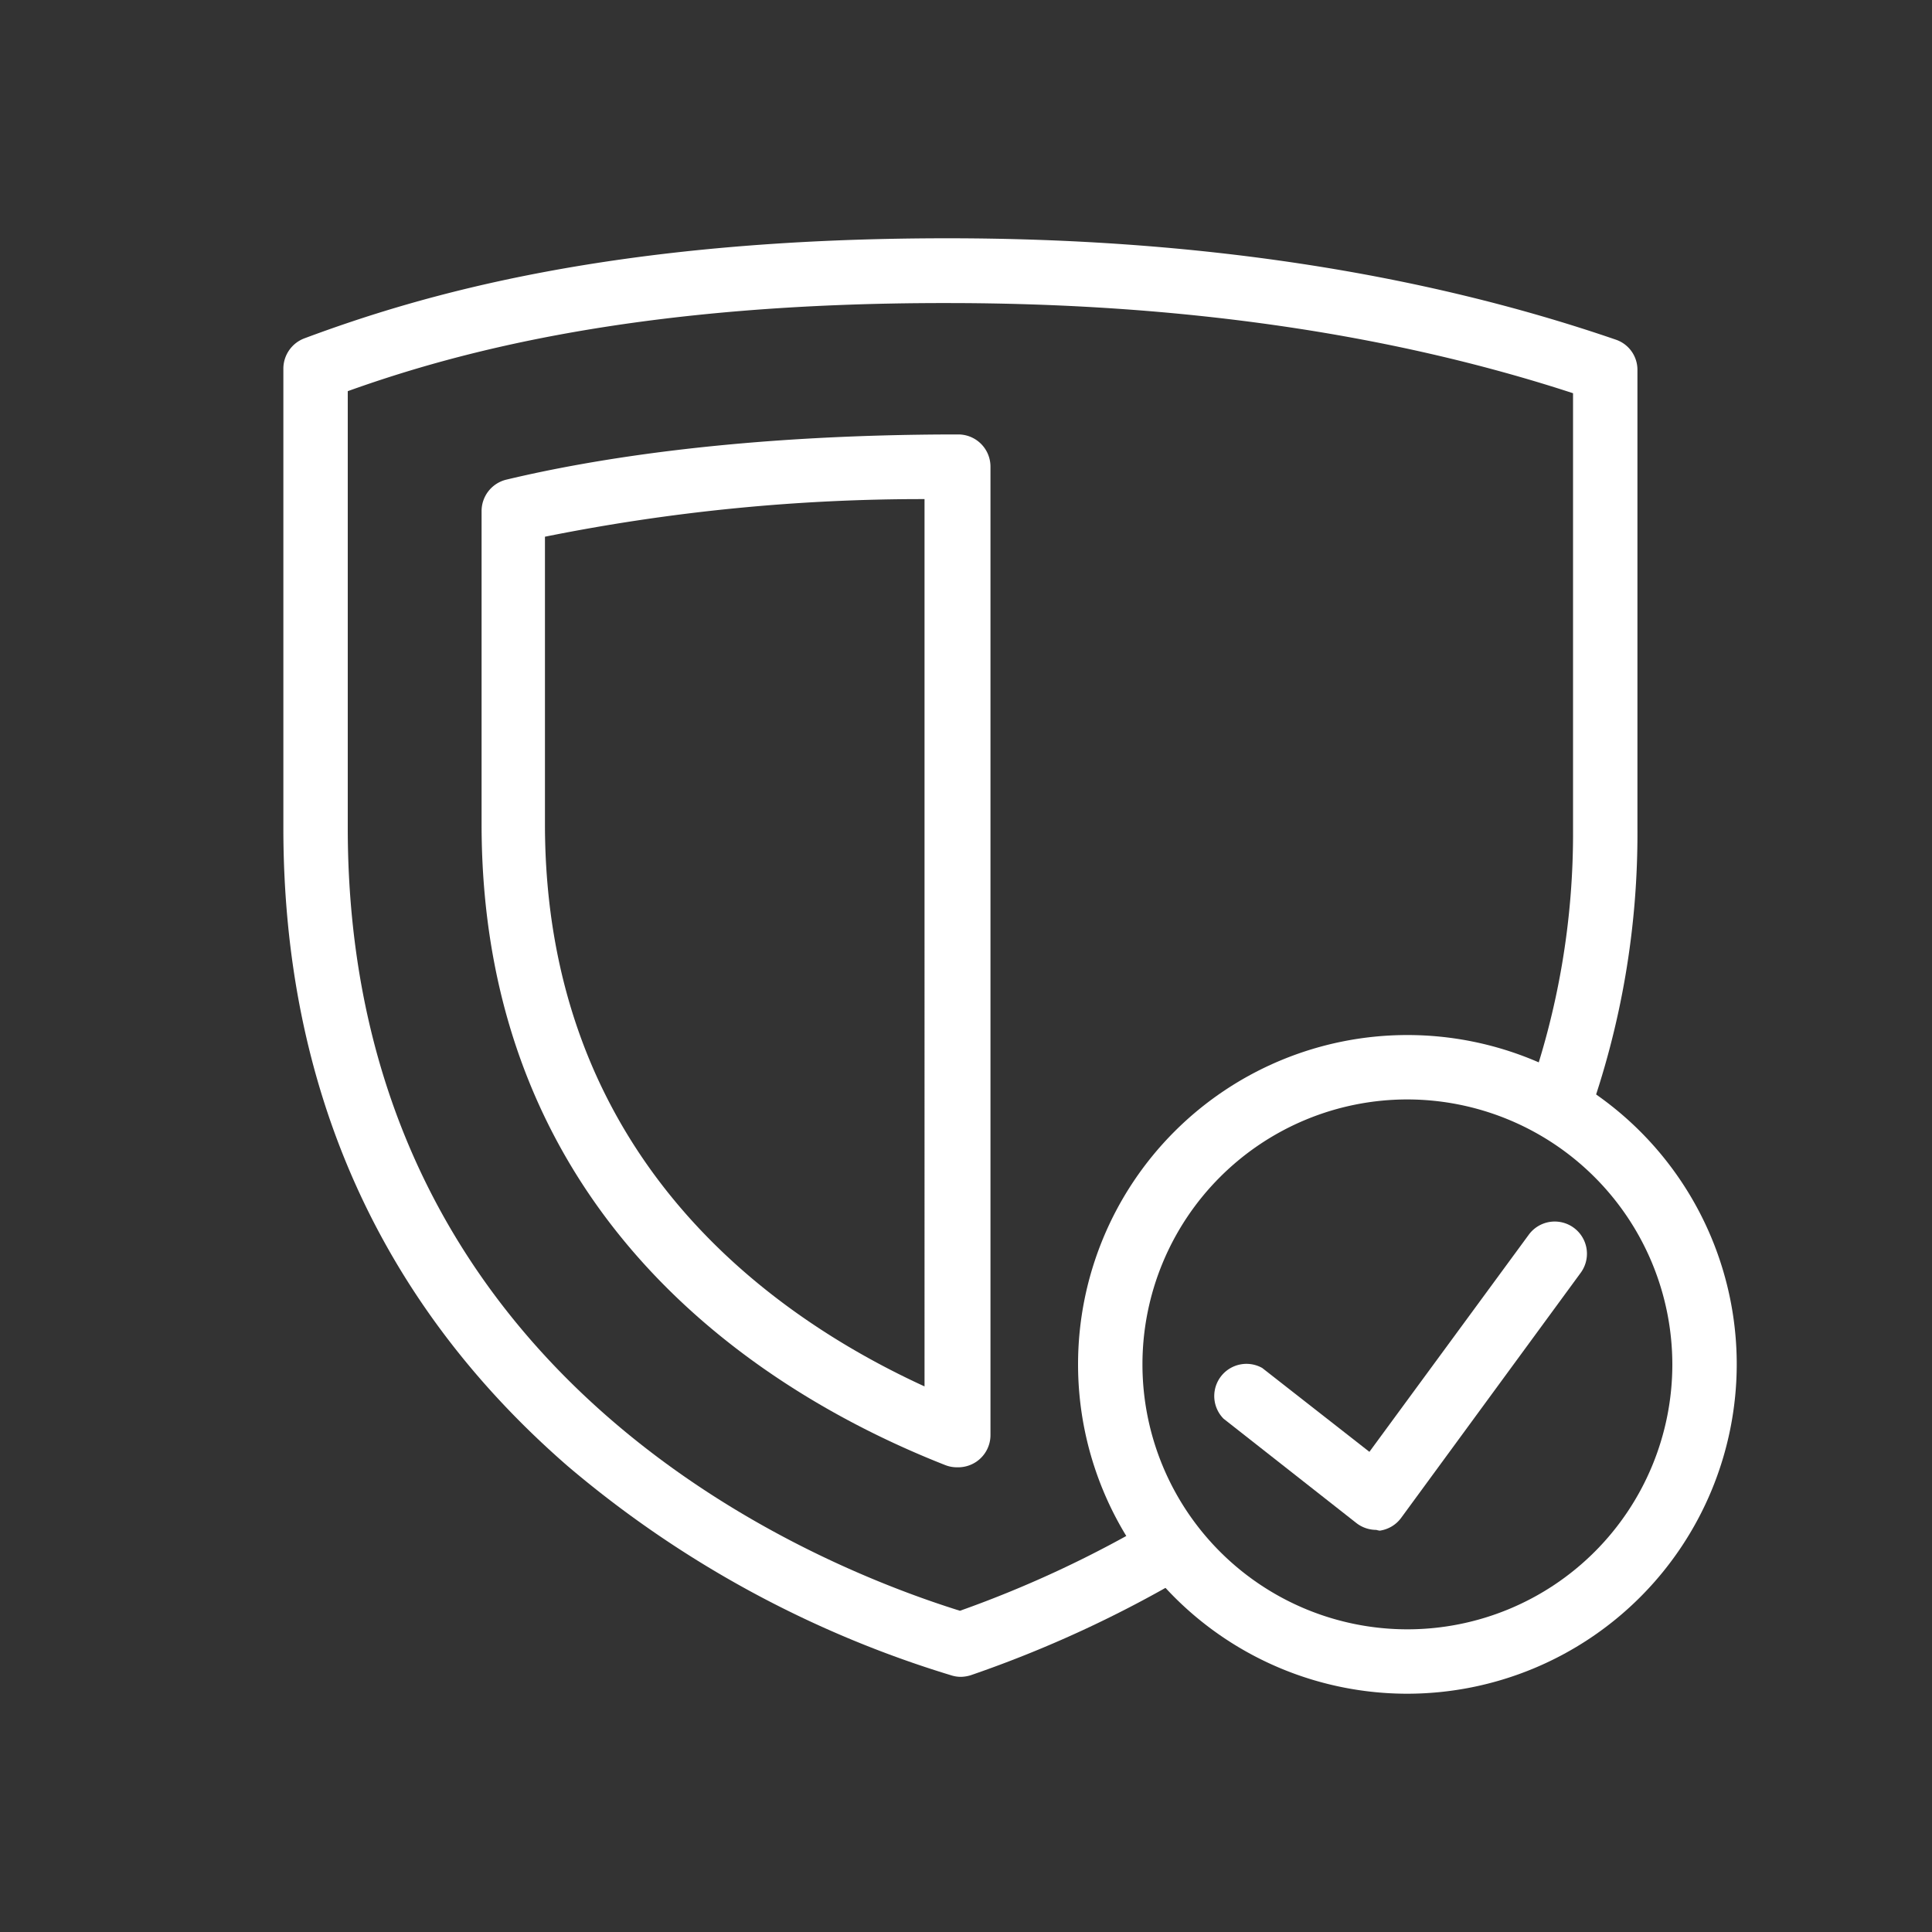
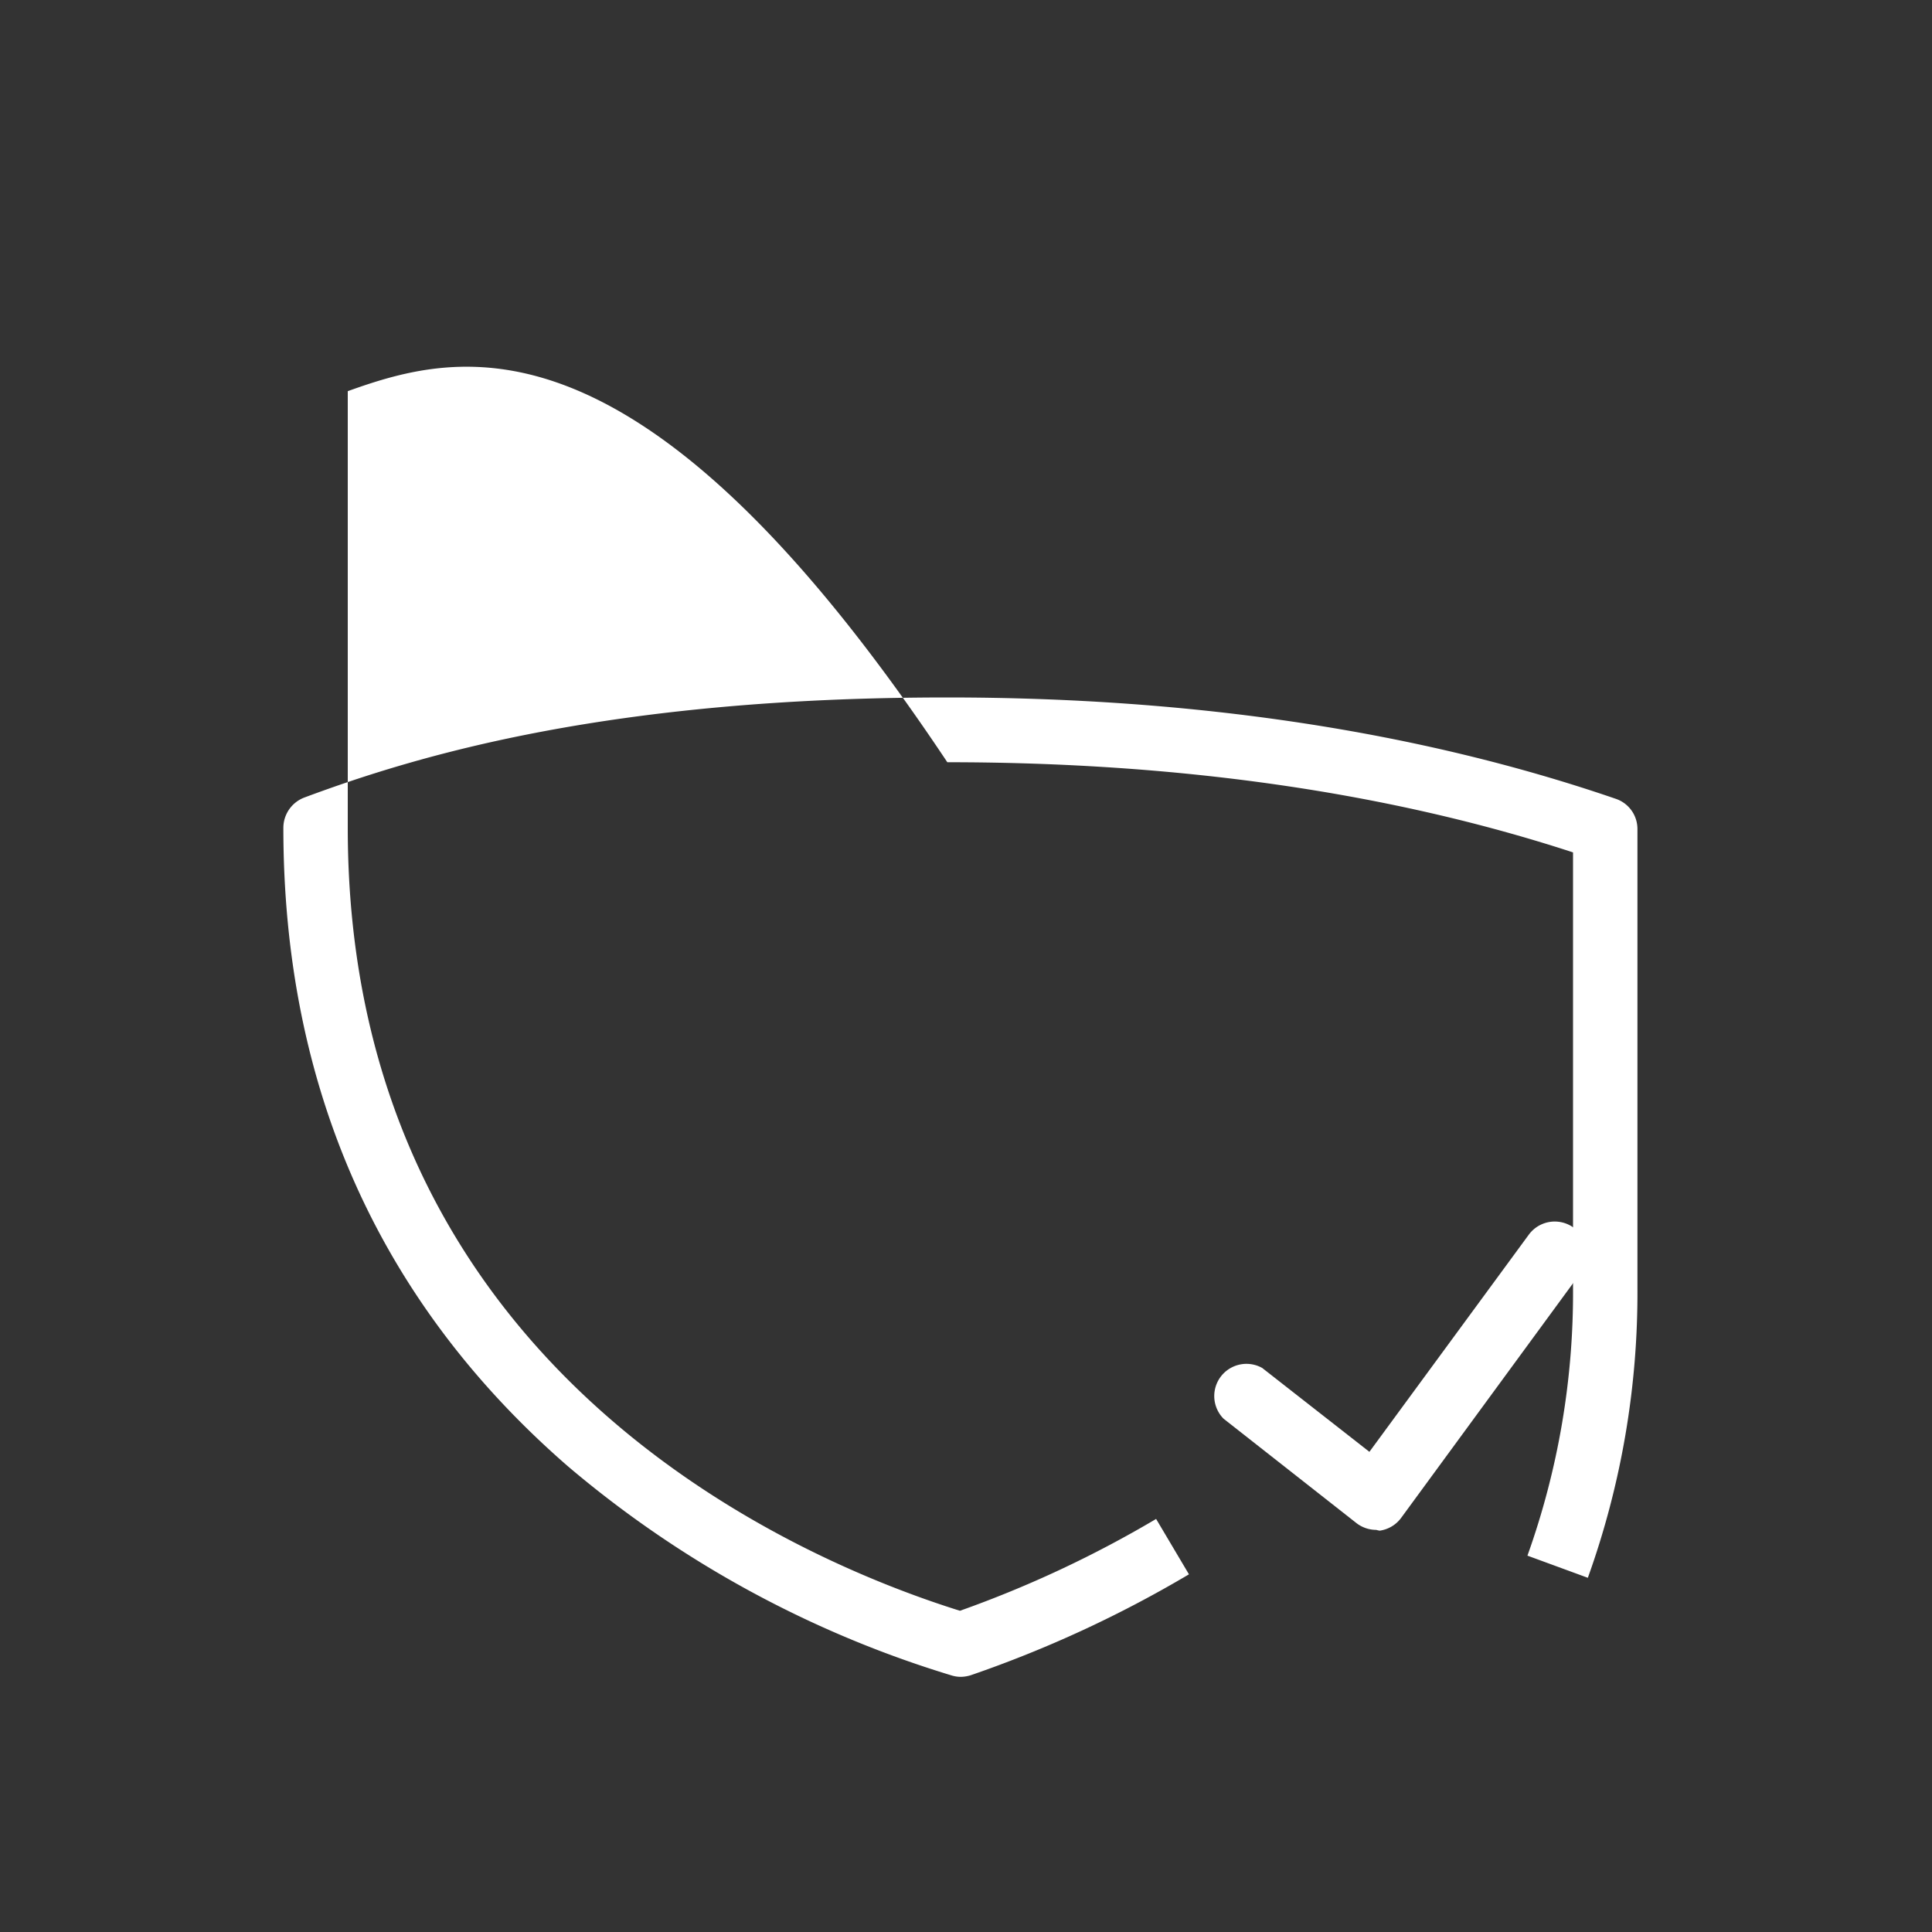
<svg xmlns="http://www.w3.org/2000/svg" viewBox="0 0 150 150">
  <rect x="0" y="0" width="150" height="150" fill="#333333" stroke="none" />
  <defs>
    <style>.cls-1{fill:#fff;}</style>
  </defs>
  <g id="icon6">
-     <path class="cls-1" d="M74.31,113.92a2.46,2.46,0,0,1-.92-.17c-13.46-5.29-36-18.78-36-49.76l0-24.32a2.51,2.51,0,0,1,1.92-2.43c6.69-1.6,18.2-3.51,35.09-3.51a2.5,2.5,0,0,1,2.5,2.5v75.19a2.5,2.5,0,0,1-1.1,2.07A2.53,2.53,0,0,1,74.31,113.92Zm-32-72.25,0,22.31c0,25.56,17.13,38,29.47,43.66V38.75A148.3,148.3,0,0,0,42.31,41.67Z" />
-     <path class="cls-1" d="M109.27,131.5a25.57,25.57,0,1,1,25.57-25.57A25.6,25.6,0,0,1,109.27,131.5Zm0-46.14a20.57,20.57,0,1,0,20.57,20.57A20.6,20.6,0,0,0,109.27,85.36Z" />
    <path class="cls-1" d="M106.85,118.78a2.52,2.52,0,0,1-1.54-.53L95,110.15A2.5,2.5,0,0,1,98,106.21l8.32,6.51,12.39-16.88a2.5,2.5,0,0,1,4,3l-13.92,19a2.49,2.49,0,0,1-1.67,1A2,2,0,0,1,106.85,118.78Z" />
-     <path class="cls-1" d="M74.59,130.19a2.45,2.45,0,0,1-.71-.11,83.42,83.42,0,0,1-29.79-16.24C29.44,101.11,22,84.43,22,64.27L22,28.62a2.52,2.52,0,0,1,1.63-2.35c8.94-3.33,23.85-7.77,49.92-7.77,19.22,0,36.68,2.64,51.9,7.87a2.47,2.47,0,0,1,1.68,2.36l0,35.55a65.44,65.44,0,0,1-3.85,22.57l-4.69-1.72a60.62,60.62,0,0,0,3.54-20.85l0-33.75c-14.29-4.67-30.62-7-48.58-7C49.78,23.5,35.7,27.25,27,30.37l0,33.9c0,42.4,35.41,57,47.53,60.79a86.88,86.88,0,0,0,15.23-7.13l2.55,4.3a91.63,91.63,0,0,1-16.93,7.83A2.73,2.73,0,0,1,74.59,130.19Z" />
+     <path class="cls-1" d="M74.59,130.19a2.45,2.45,0,0,1-.71-.11,83.42,83.42,0,0,1-29.79-16.24C29.44,101.11,22,84.43,22,64.27a2.52,2.52,0,0,1,1.63-2.35c8.94-3.33,23.85-7.77,49.92-7.77,19.22,0,36.68,2.64,51.9,7.87a2.47,2.47,0,0,1,1.68,2.36l0,35.55a65.44,65.44,0,0,1-3.85,22.57l-4.69-1.72a60.62,60.62,0,0,0,3.54-20.85l0-33.75c-14.29-4.67-30.62-7-48.58-7C49.78,23.5,35.7,27.25,27,30.37l0,33.9c0,42.4,35.41,57,47.53,60.79a86.88,86.88,0,0,0,15.23-7.13l2.55,4.3a91.63,91.63,0,0,1-16.93,7.83A2.73,2.73,0,0,1,74.59,130.19Z" />
  </g>
</svg>